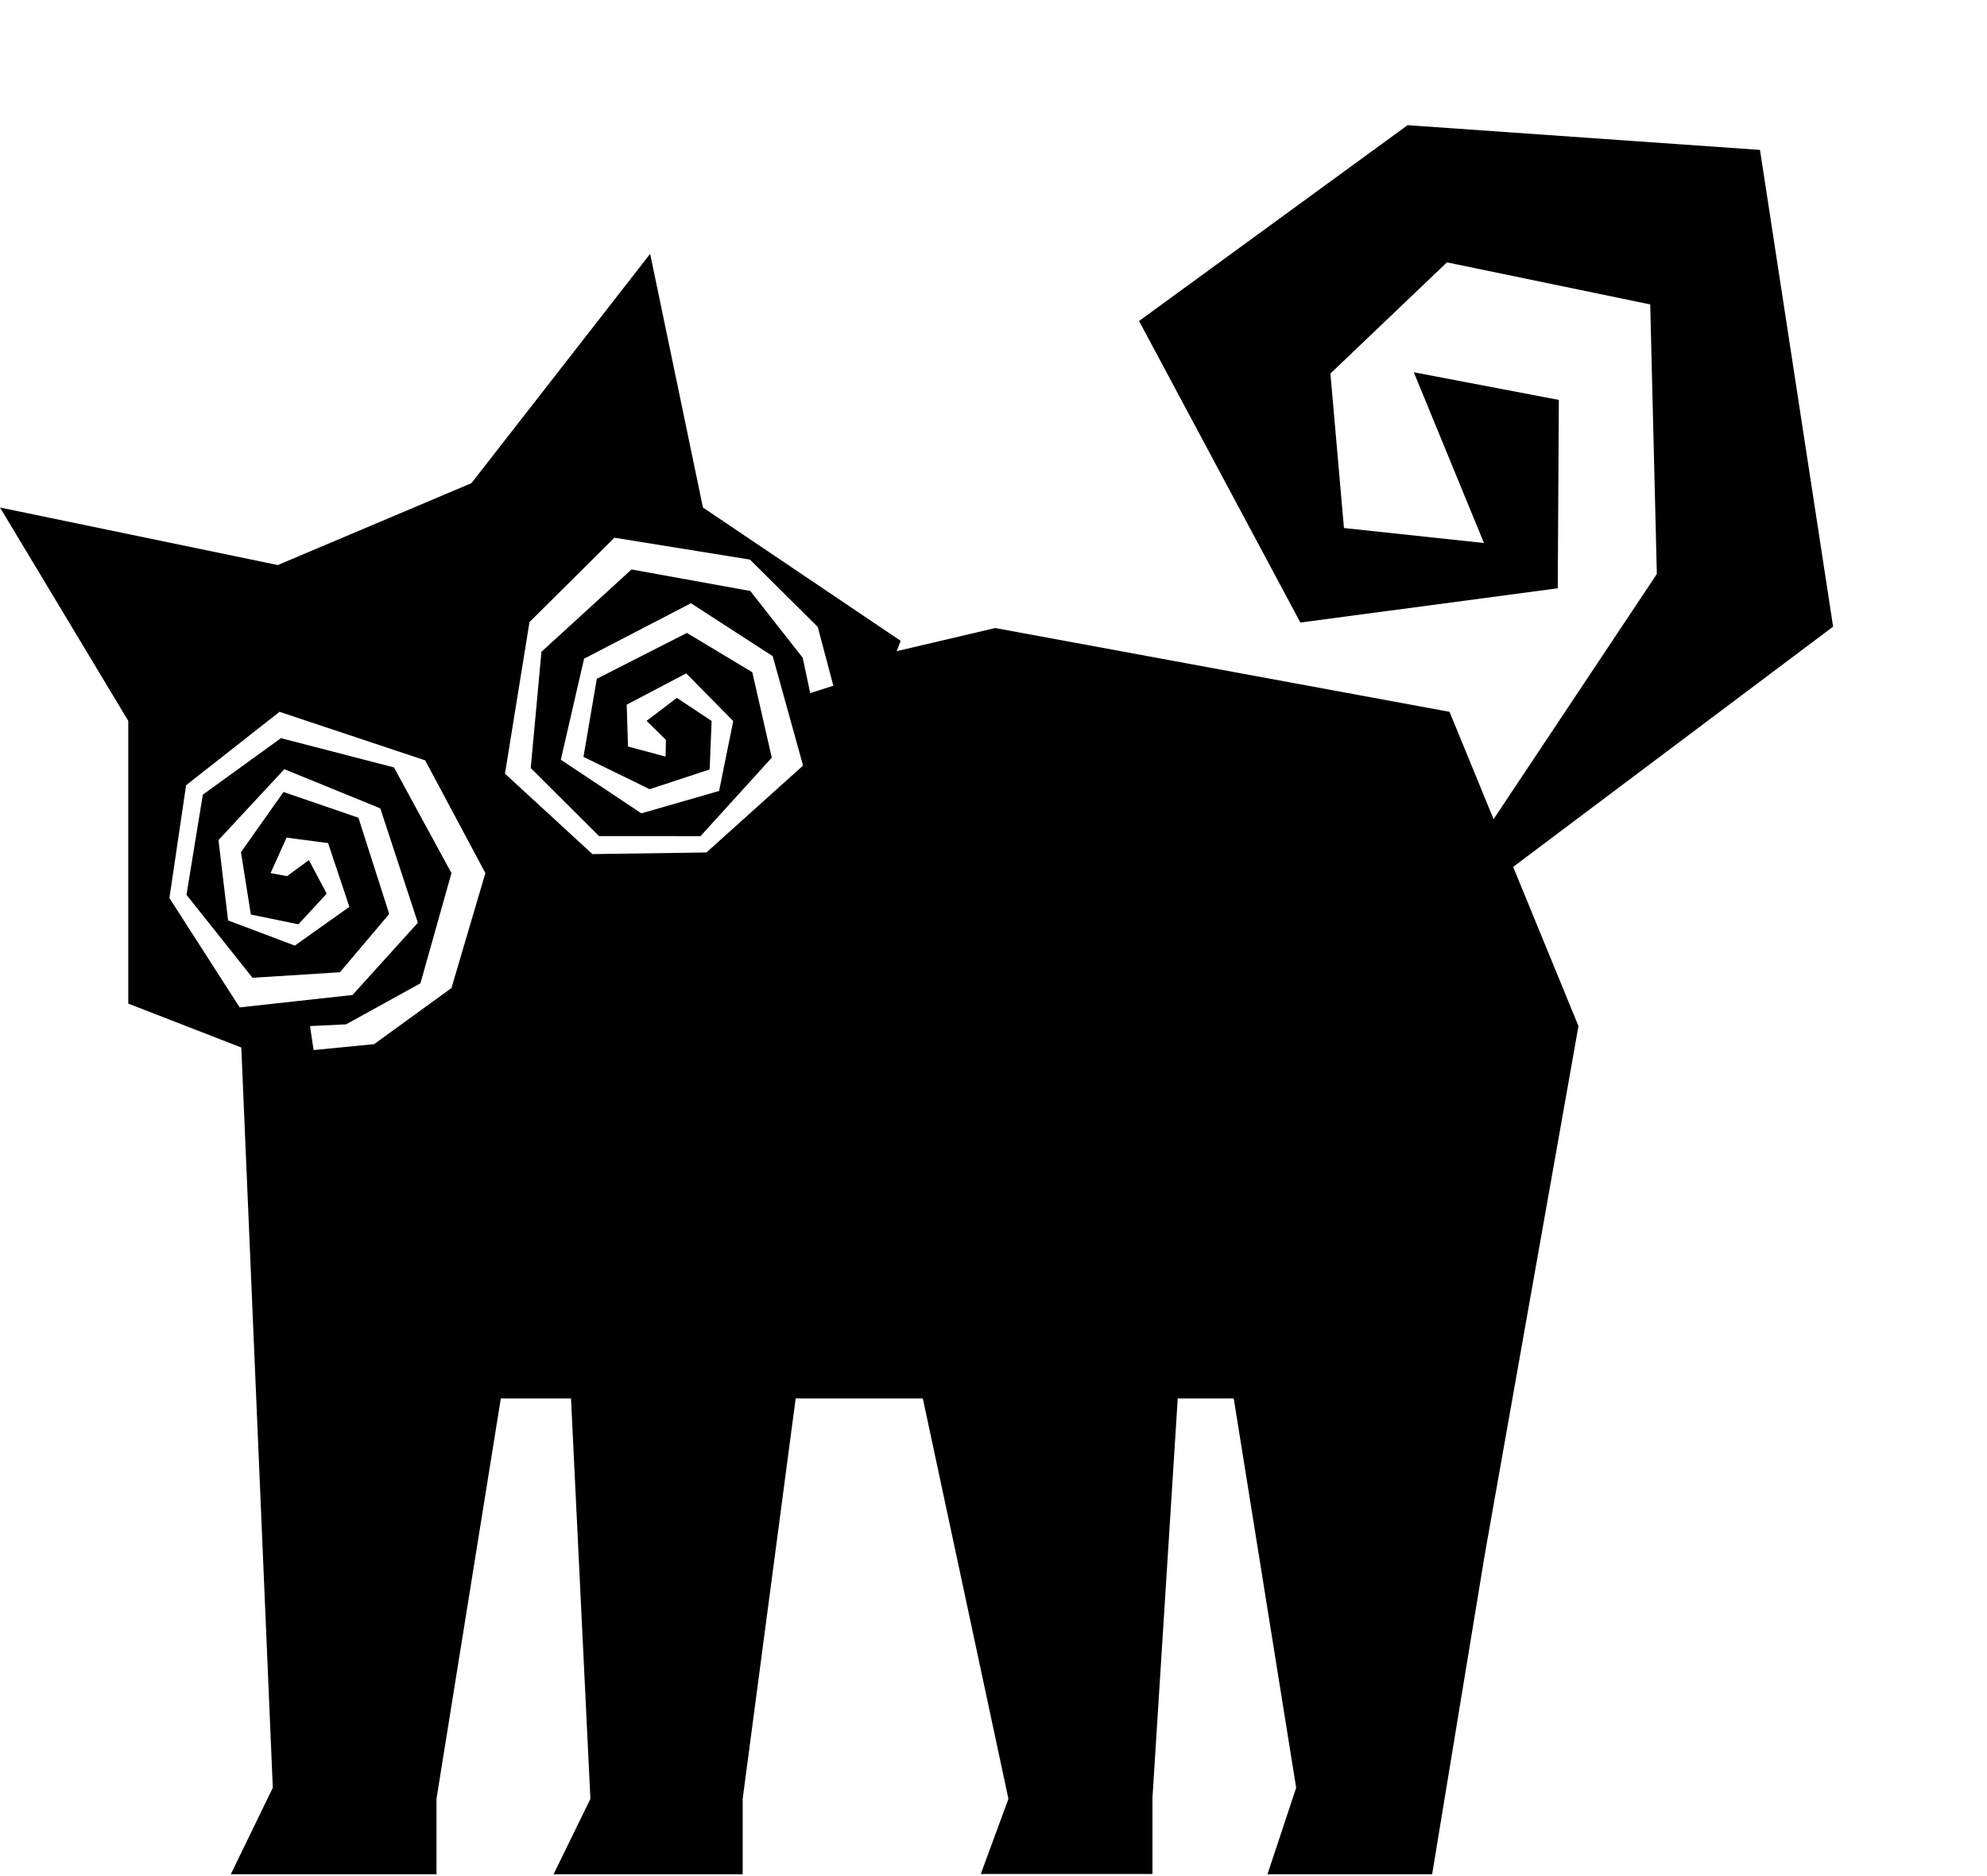
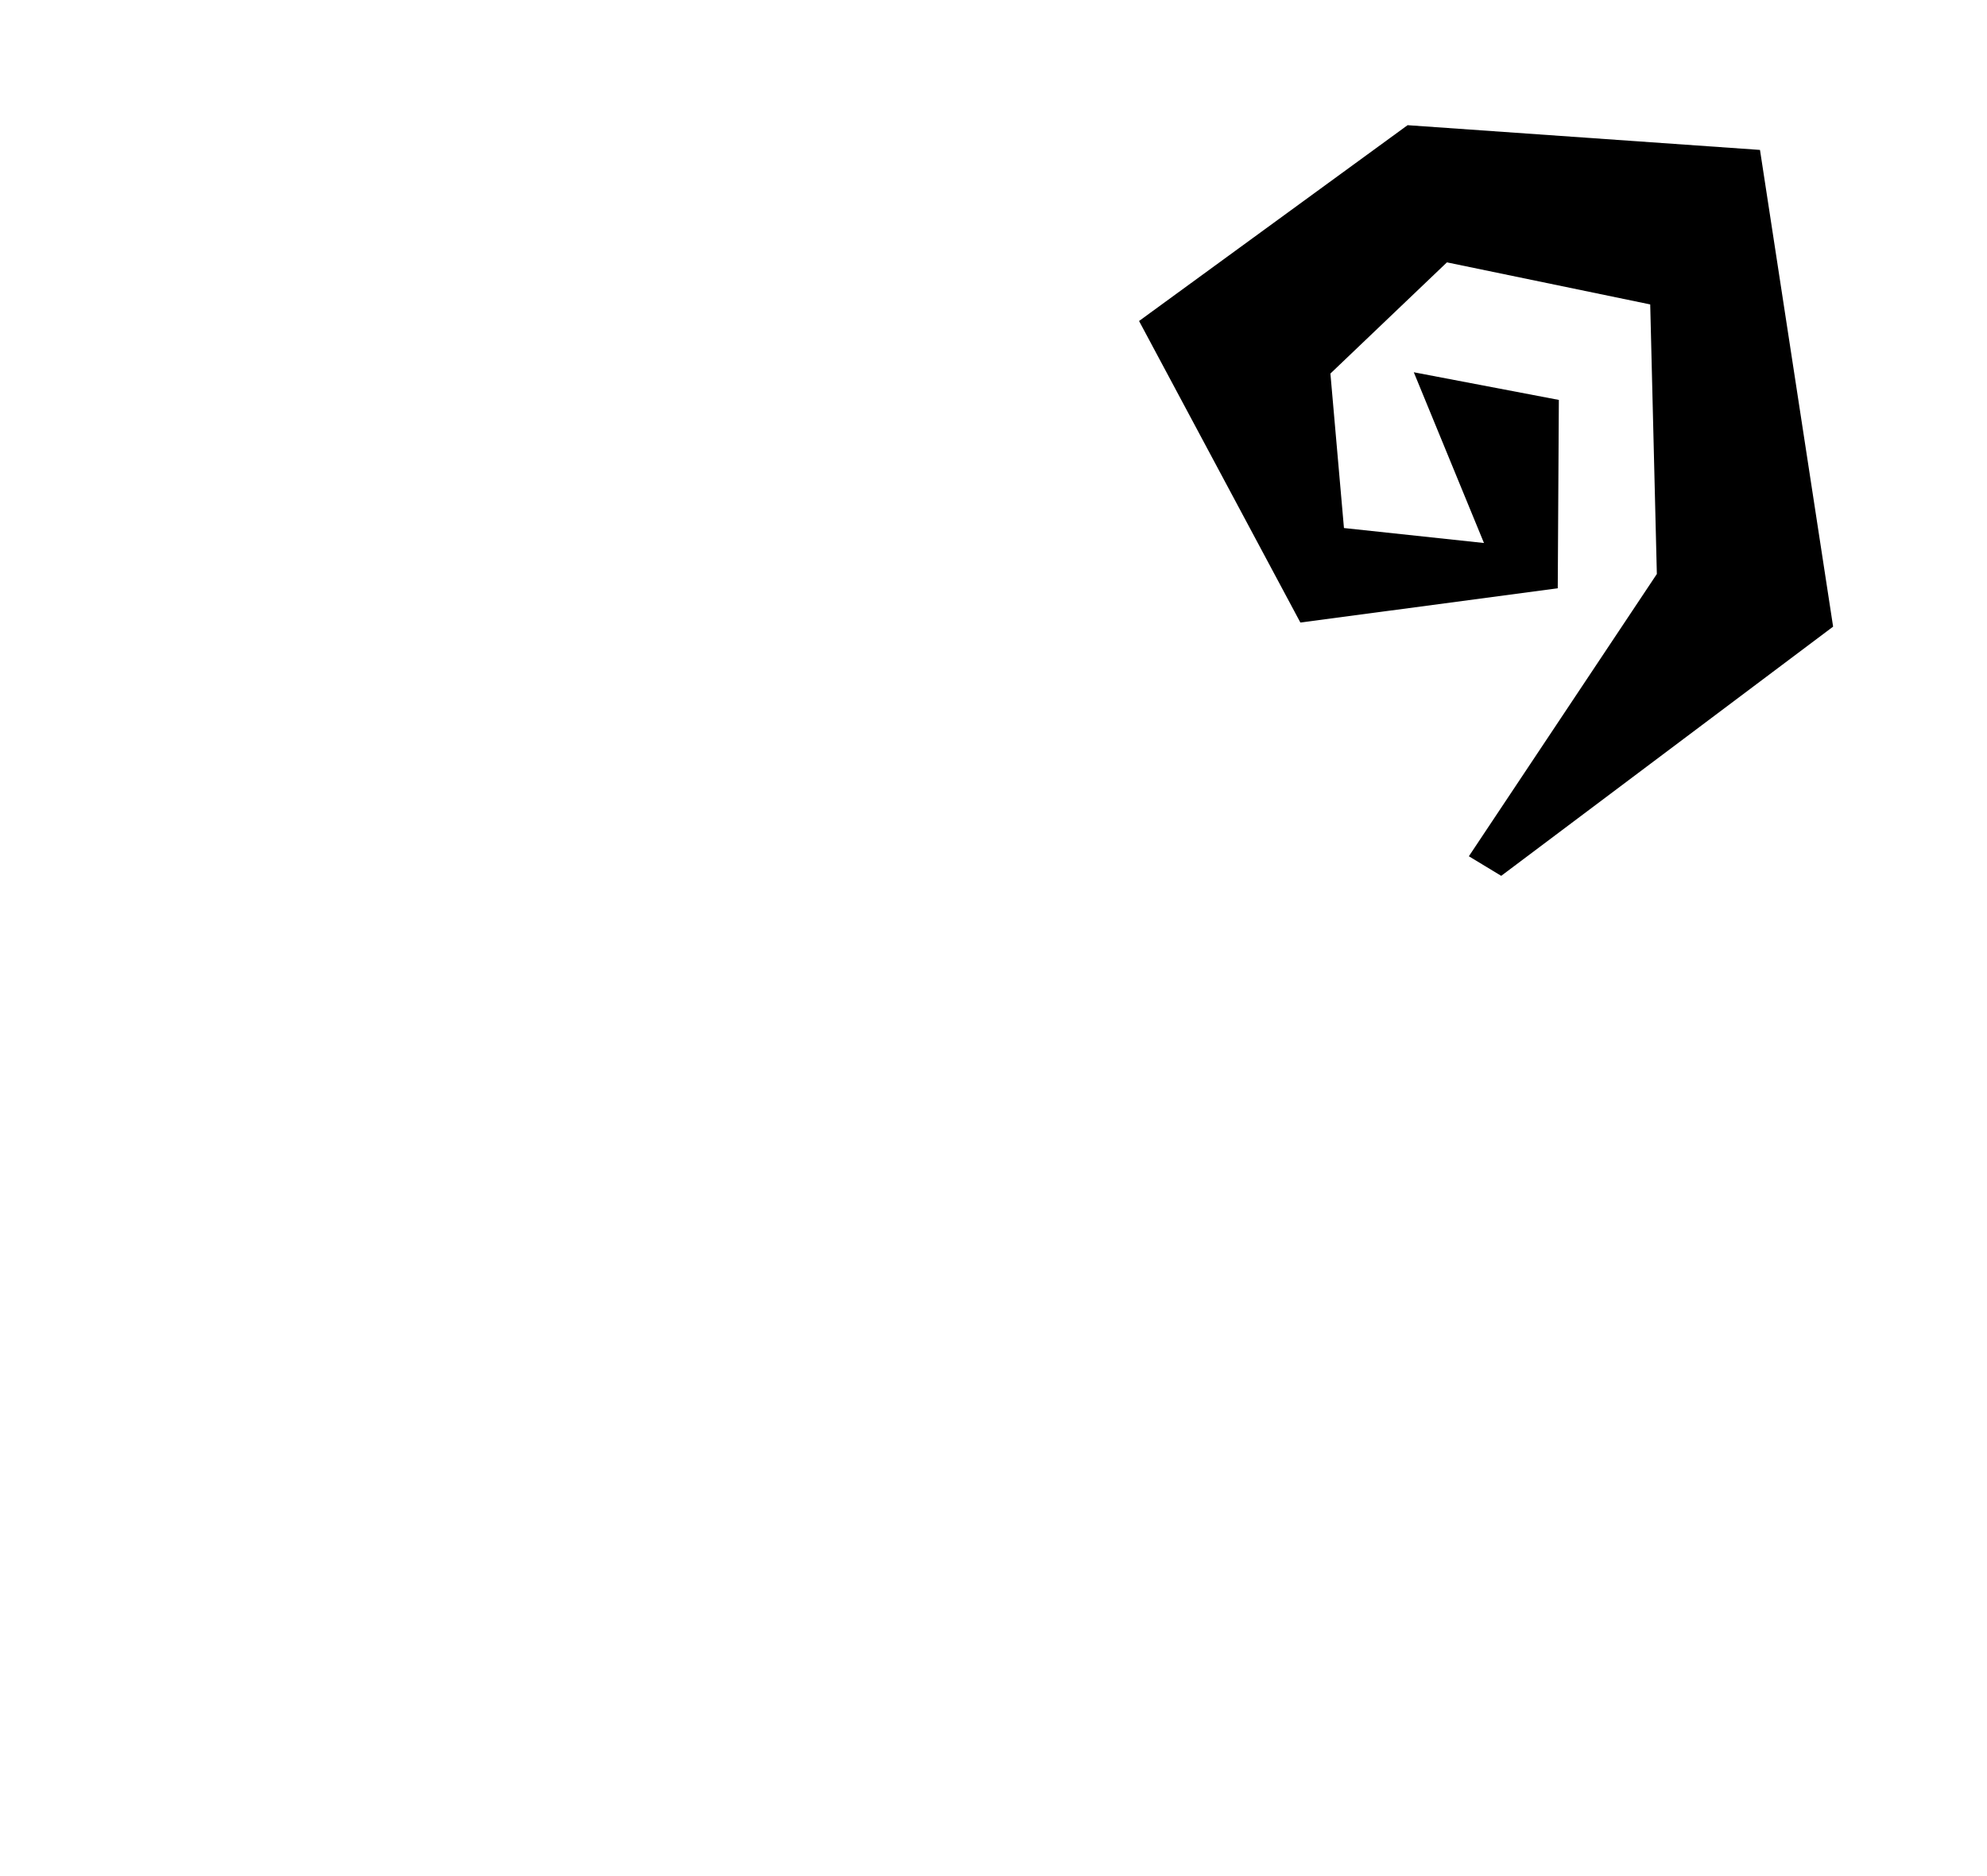
<svg xmlns="http://www.w3.org/2000/svg" width="732" height="691" viewBox="0 0 732 691" fill="none">
-   <path fill-rule="evenodd" clip-rule="evenodd" d="M534 262.194L581.5 377.945L547 572.5L527.593 690.367H466.929L477.5 658.5L454.5 515.117H433.87L424.559 662.203V690.259H361.321L371.5 662.584L339.964 515.117H293.118L273.6 662.584V690.367H203.934L217.5 662.584L210.356 515.117H184.5L160.796 662.584V690.367H85.026L100.5 658.5L88.894 385.841L47.252 369.669V265.523L0 186.937L102.338 208.129L173.666 177.98L239.512 93.5L258.962 186.937L331.81 236.049L330.329 239.852L366.637 231.329L534 262.194ZM245.329 272.52L245.196 278.688L231.349 274.968L230.878 259.556L252.799 248.037L270.121 265.598L264.911 291.343L236.278 299.587L206.602 279.834L215.169 242.622L254.539 222.198L284.663 241.689L295.846 281.985L260.25 313.999L218.245 314.6L186.032 284.98L195.06 229.135L226.362 198.062L276.287 206.12L301.259 230.929L306.994 252.585L298.477 255.302L295.717 242.289L276.4 217.681L232.642 209.756L199.47 240.077L195.519 282.896L220.686 307.96L258.071 307.982L284.32 279.078L277.14 247.608L253.04 233.132L219.866 250.028L214.942 278.789L239.339 290.692L261.43 283.412L262.155 265.547L249.354 257.064L238.195 265.523L245.329 272.52ZM105.747 322.722L99.68 321.601L105.574 308.531L120.862 310.54L128.712 334.025L108.599 348.303L84.024 339.029L80.484 309.444L104.744 283.323L140.098 297.752L153.938 339.891L129.863 366.494L88.295 371.064L62.41 330.791L68.559 289.235L102.967 262.194L156.638 280.069L178.815 321.601L166.316 363.937L137.82 384.603L115.524 386.787L114.21 377.945L127.498 377.309L154.886 362.192L166.316 321.601L145.13 282.666L103.5 271.892L74.722 292.71L68.699 329.607L93.015 360.154L125.229 358.12L143.386 336.655L132.034 301.199L104.437 291.723L88.771 313.893L92.412 336.865L109.928 340.449L120.356 329.176L113.798 316.804L105.747 322.722Z" fill="black" />
  <path d="M610.374 211.426L541.123 315.396L553.037 322.609L675.309 230.816L648.37 55.22L518.547 46.111L419.622 118.24L479.053 229.308L573.866 216.69L574.272 147.306L520.831 137.119L546.686 200.01L495.106 194.496L490.115 137.597L533.042 96.638L607.929 112.132L610.374 211.426Z" fill="black" />
</svg>